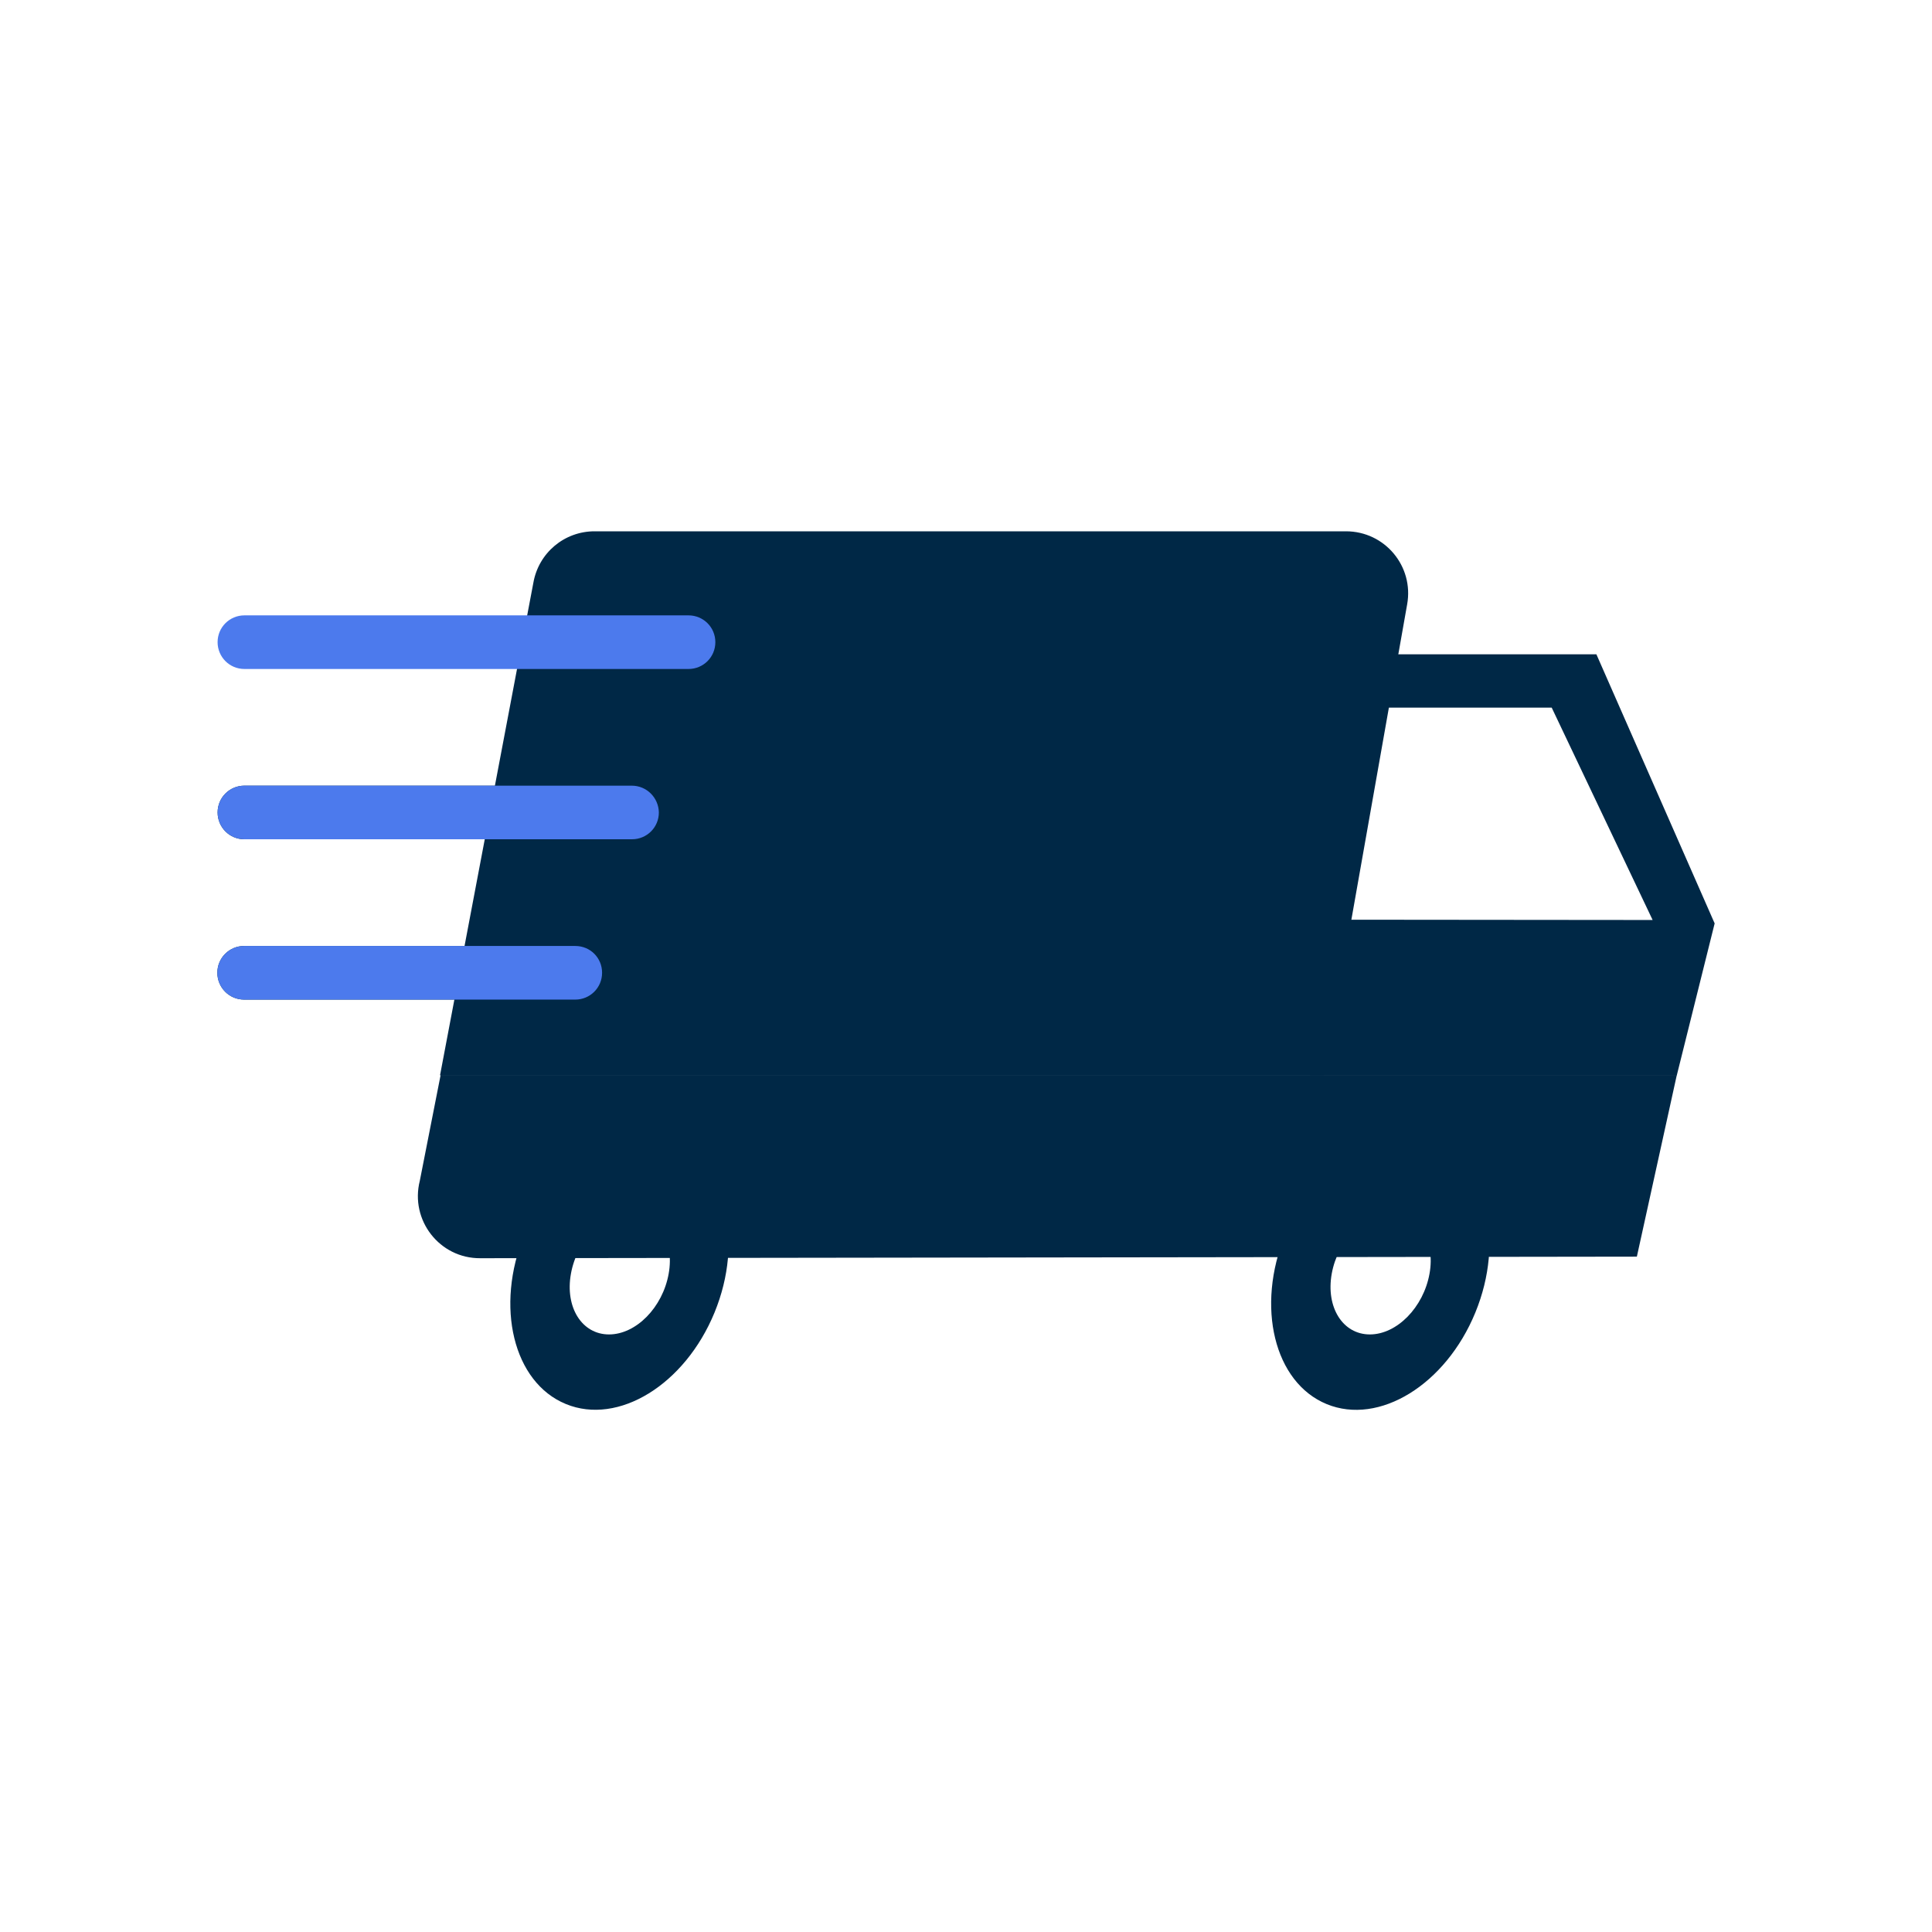
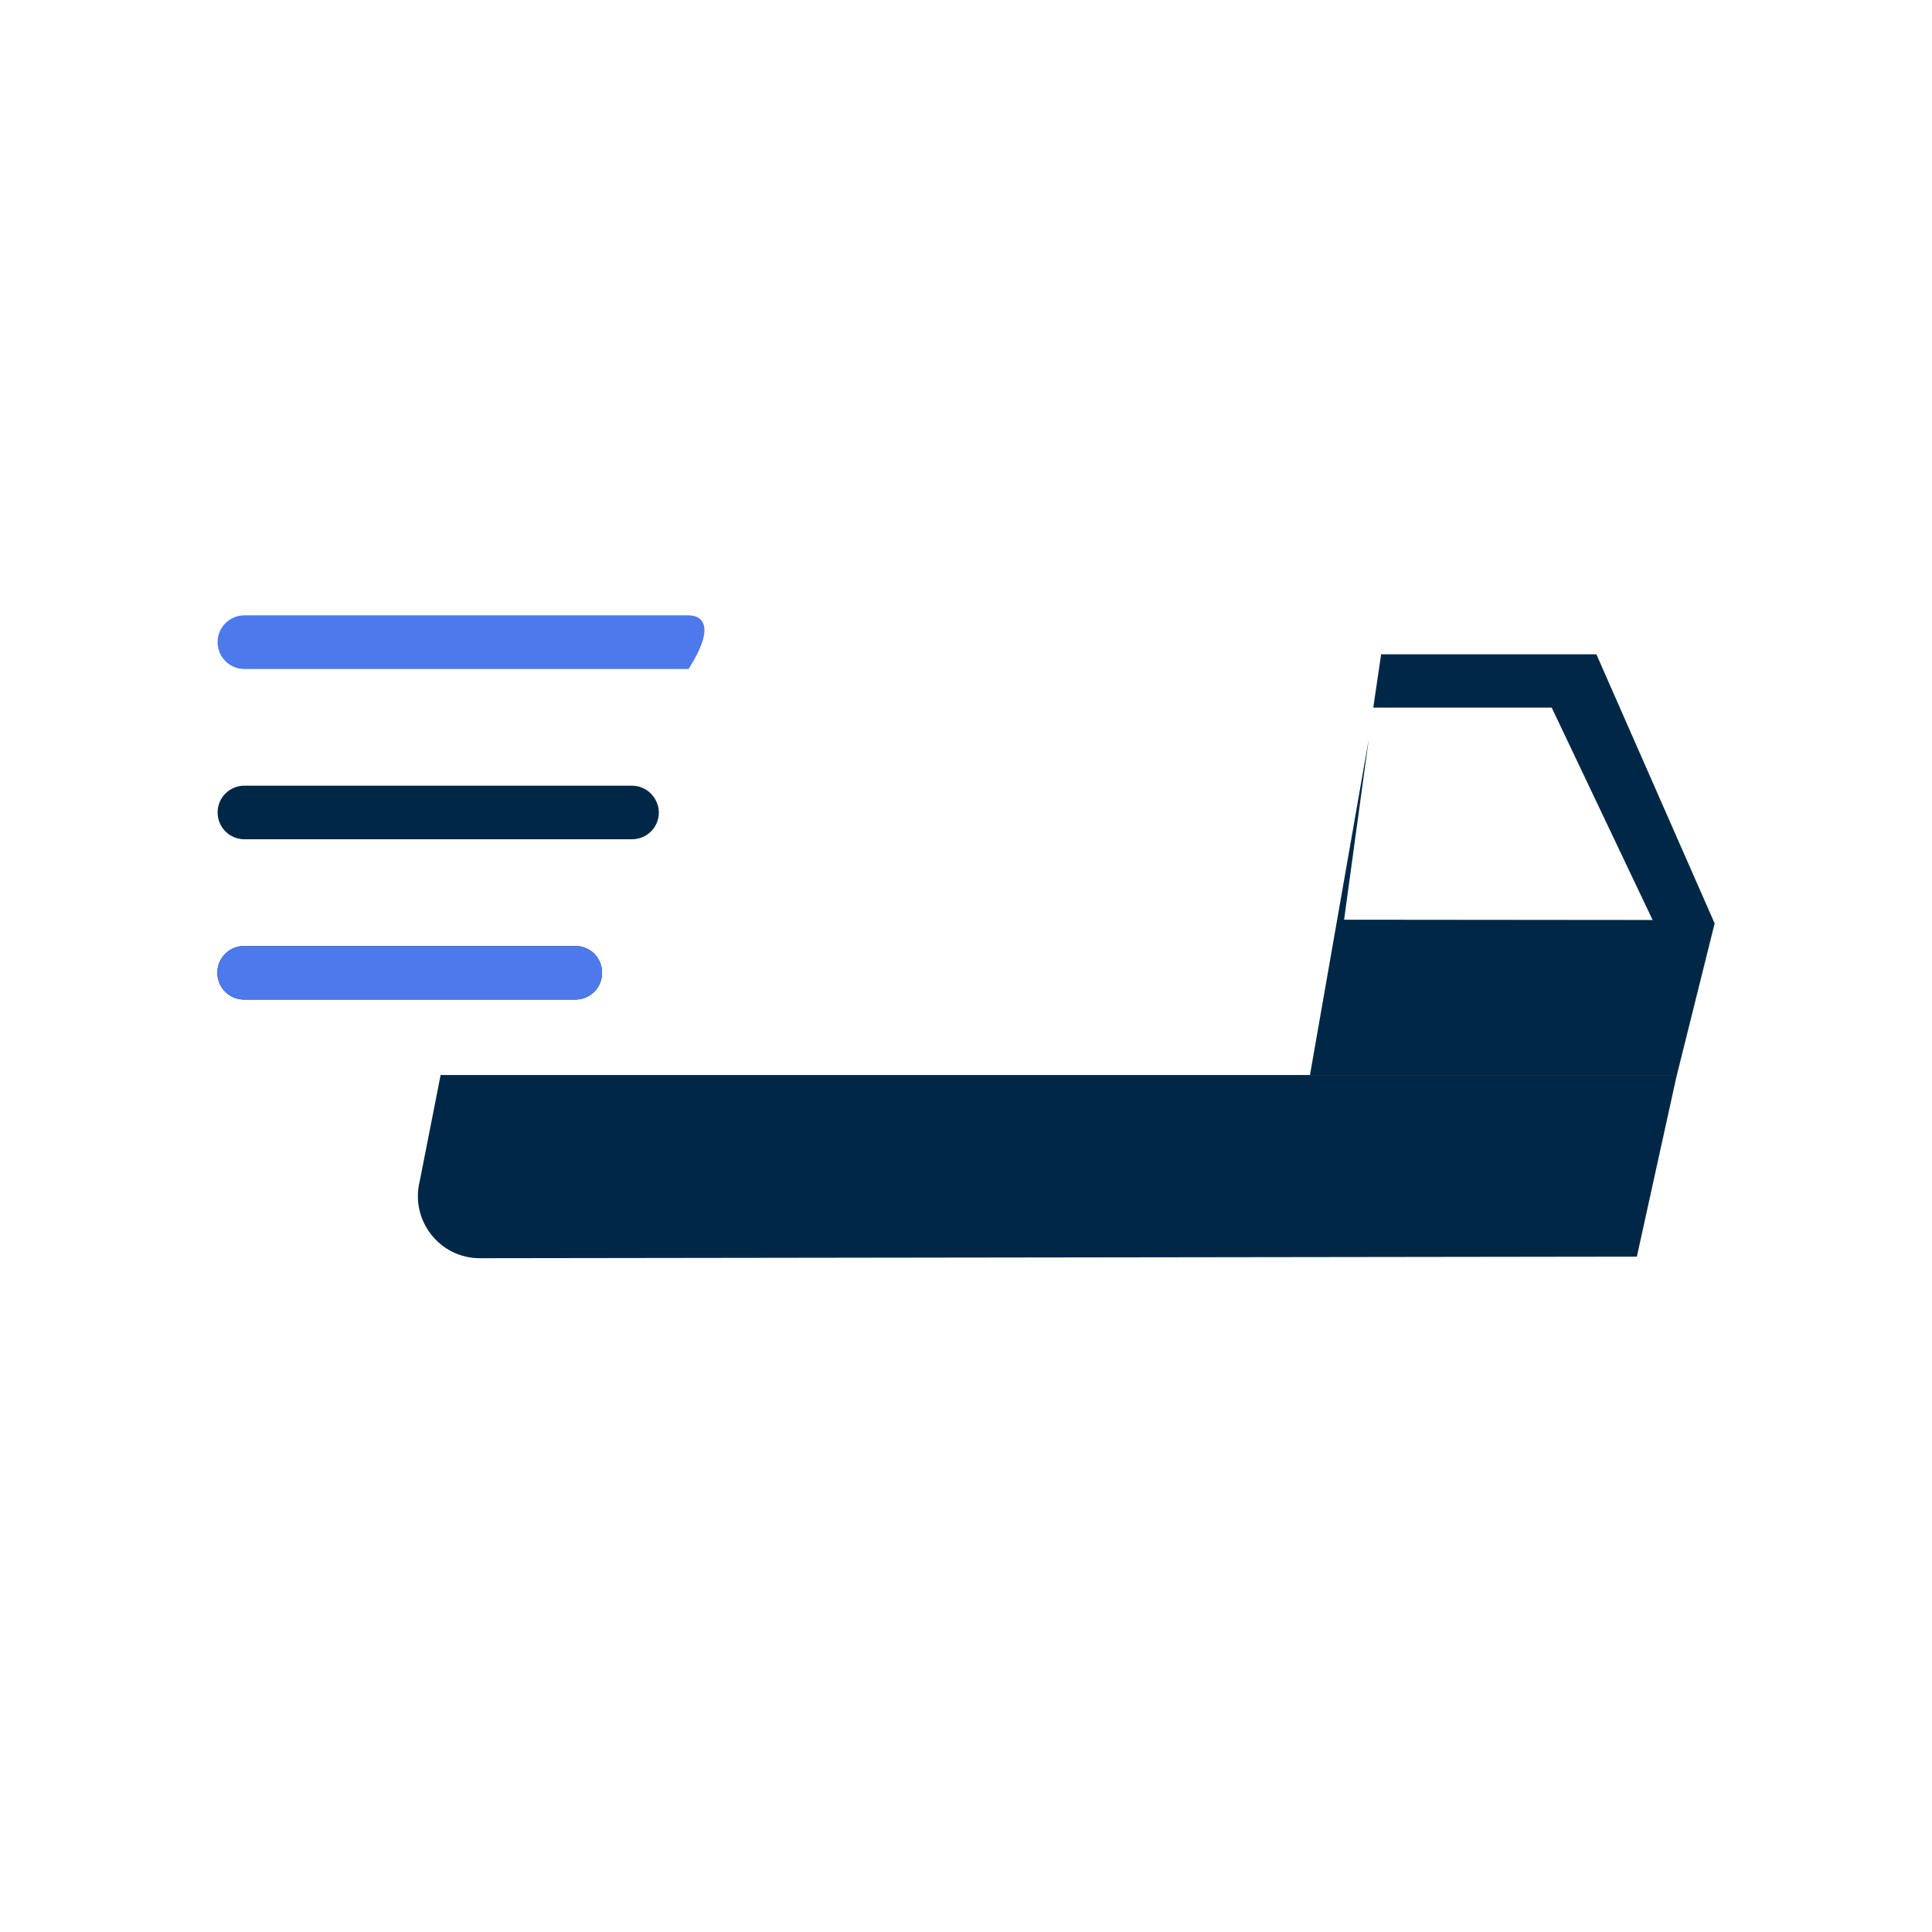
<svg xmlns="http://www.w3.org/2000/svg" width="80" height="80" viewBox="0 0 80 80" fill="none">
  <path d="M66.103 27.093H57.19L56.864 29.302H64.253L68.432 38.095L55.656 38.083L56.679 30.597L54.241 44.526H69.433L71 38.236L66.103 27.093Z" fill="#002846" />
  <path d="M18.243 44.526L17.384 48.89C16.97 50.522 18.2 52.111 19.887 52.1L67.779 52.035L69.433 44.515H18.243V44.526Z" fill="#002846" />
-   <path d="M55.732 22H24.62C23.368 22 22.302 22.893 22.085 24.133L18.221 44.526H54.818L58.267 25.026C58.551 23.447 57.343 22 55.732 22Z" fill="#002846" />
-   <path d="M27.688 52.743C27.439 54.136 26.34 55.256 25.218 55.256C24.097 55.256 23.39 54.136 23.641 52.743C23.89 51.35 25.001 50.228 26.111 50.228C27.221 50.228 27.939 51.361 27.688 52.743ZM27.87 47.327C25.697 46.434 22.941 48.131 21.715 51.117C20.489 54.102 21.257 57.245 23.432 58.138C25.605 59.031 28.361 57.334 29.587 54.349C30.812 51.363 30.044 48.22 27.87 47.327Z" fill="#002846" />
-   <path d="M59.193 52.742C58.942 54.135 57.843 55.256 56.723 55.256C55.602 55.256 54.895 54.135 55.144 52.742C55.395 51.349 56.505 50.229 57.615 50.229C58.725 50.229 59.443 51.36 59.193 52.742ZM59.374 47.33C57.2 46.437 54.445 48.134 53.219 51.12C51.993 54.105 52.762 57.248 54.935 58.141C57.108 59.033 59.864 57.337 61.09 54.351C62.316 51.366 61.548 48.223 59.374 47.33Z" fill="#002846" />
-   <path d="M28.511 25.481H10.12C9.511 25.481 9.01 25.97 9.01 26.591C9.01 27.2 9.5 27.701 10.12 27.701H28.511C29.121 27.701 29.621 27.211 29.621 26.591C29.621 25.97 29.121 25.481 28.511 25.481Z" fill="#4C7AED" />
+   <path d="M28.511 25.481H10.12C9.511 25.481 9.01 25.97 9.01 26.591C9.01 27.2 9.5 27.701 10.12 27.701H28.511C29.621 25.97 29.121 25.481 28.511 25.481Z" fill="#4C7AED" />
  <path d="M26.161 32.533H10.12C9.511 32.533 9.011 33.022 9.011 33.642C9.011 34.252 9.5 34.752 10.12 34.752H26.172C26.781 34.752 27.282 34.263 27.282 33.642C27.271 33.033 26.781 32.533 26.161 32.533Z" fill="#002846" />
-   <path d="M26.161 32.533H10.12C9.511 32.533 9.011 33.022 9.011 33.642C9.011 34.252 9.5 34.752 10.12 34.752H26.172C26.781 34.752 27.282 34.263 27.282 33.642C27.271 33.033 26.781 32.533 26.161 32.533Z" fill="#4C7AED" />
  <path d="M23.821 39.171H10.11C9.5 39.171 9 39.66 9 40.281C9 40.89 9.489 41.391 10.11 41.391H23.821C24.431 41.391 24.931 40.901 24.931 40.281C24.931 39.66 24.442 39.171 23.821 39.171Z" fill="#002846" />
  <path d="M23.821 39.171H10.11C9.5 39.171 9 39.66 9 40.281C9 40.89 9.489 41.391 10.11 41.391H23.821C24.431 41.391 24.931 40.901 24.931 40.281C24.931 39.66 24.442 39.171 23.821 39.171Z" fill="#4C7AED" />
</svg>